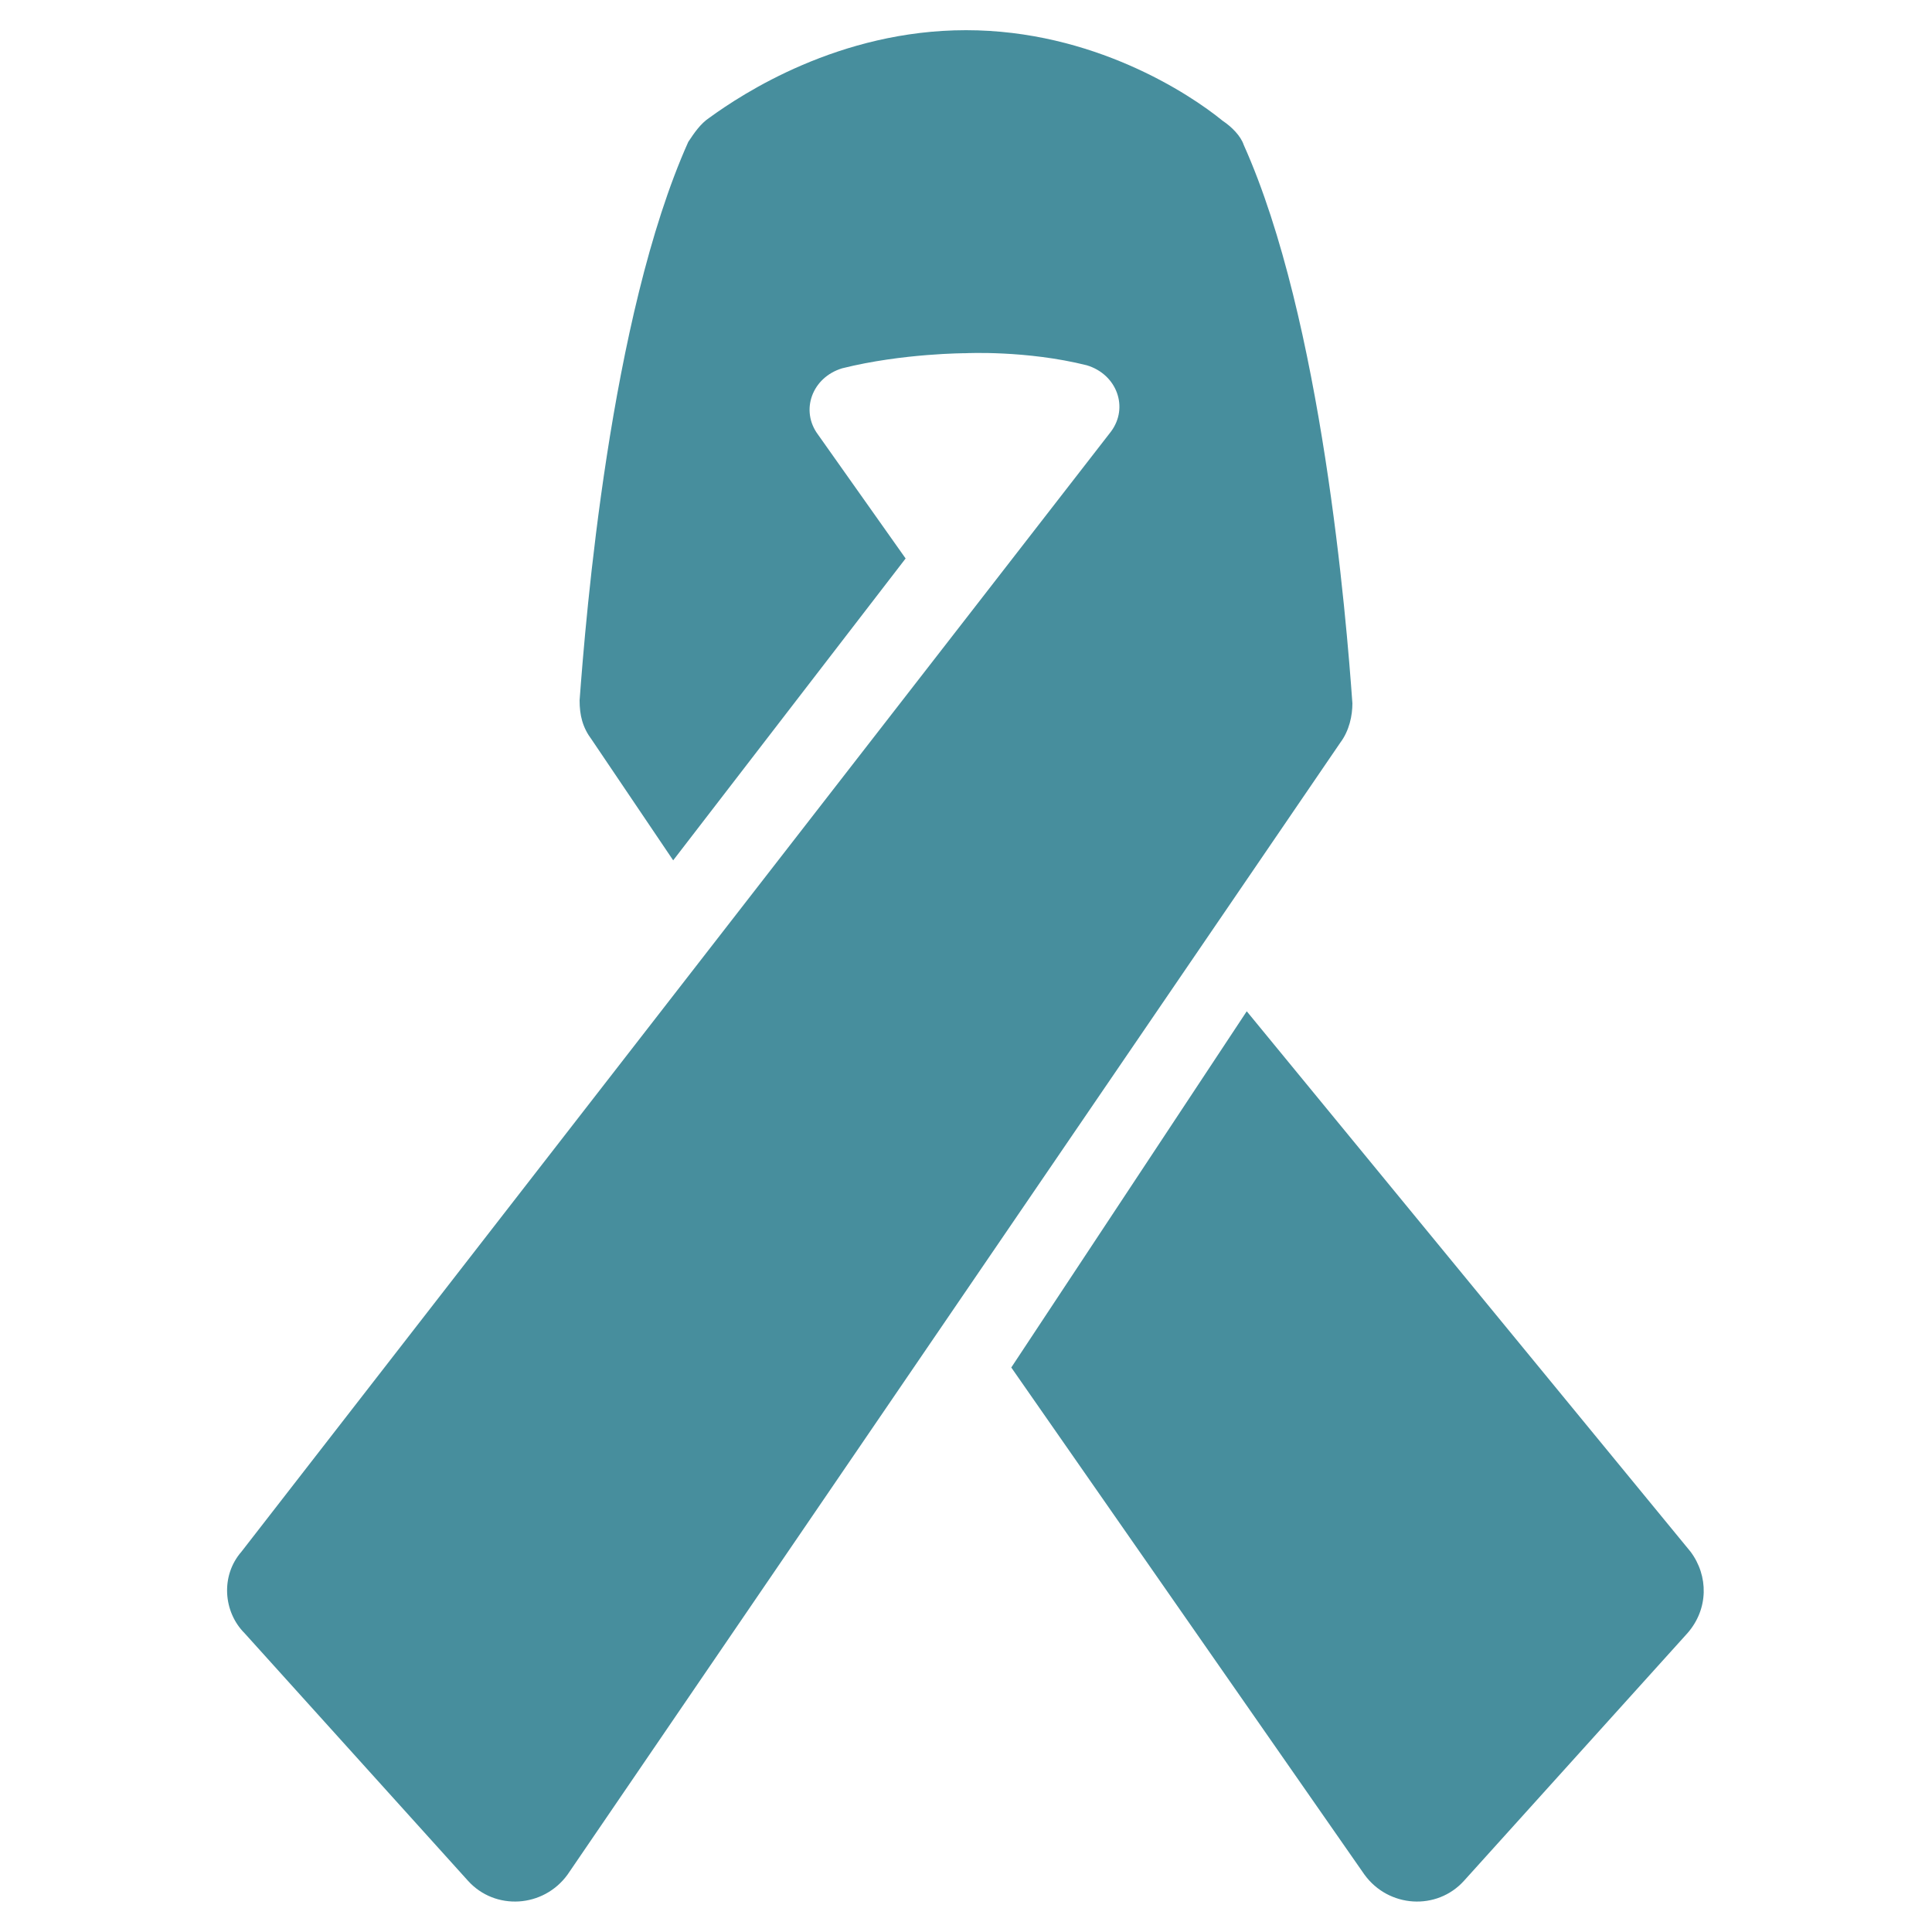
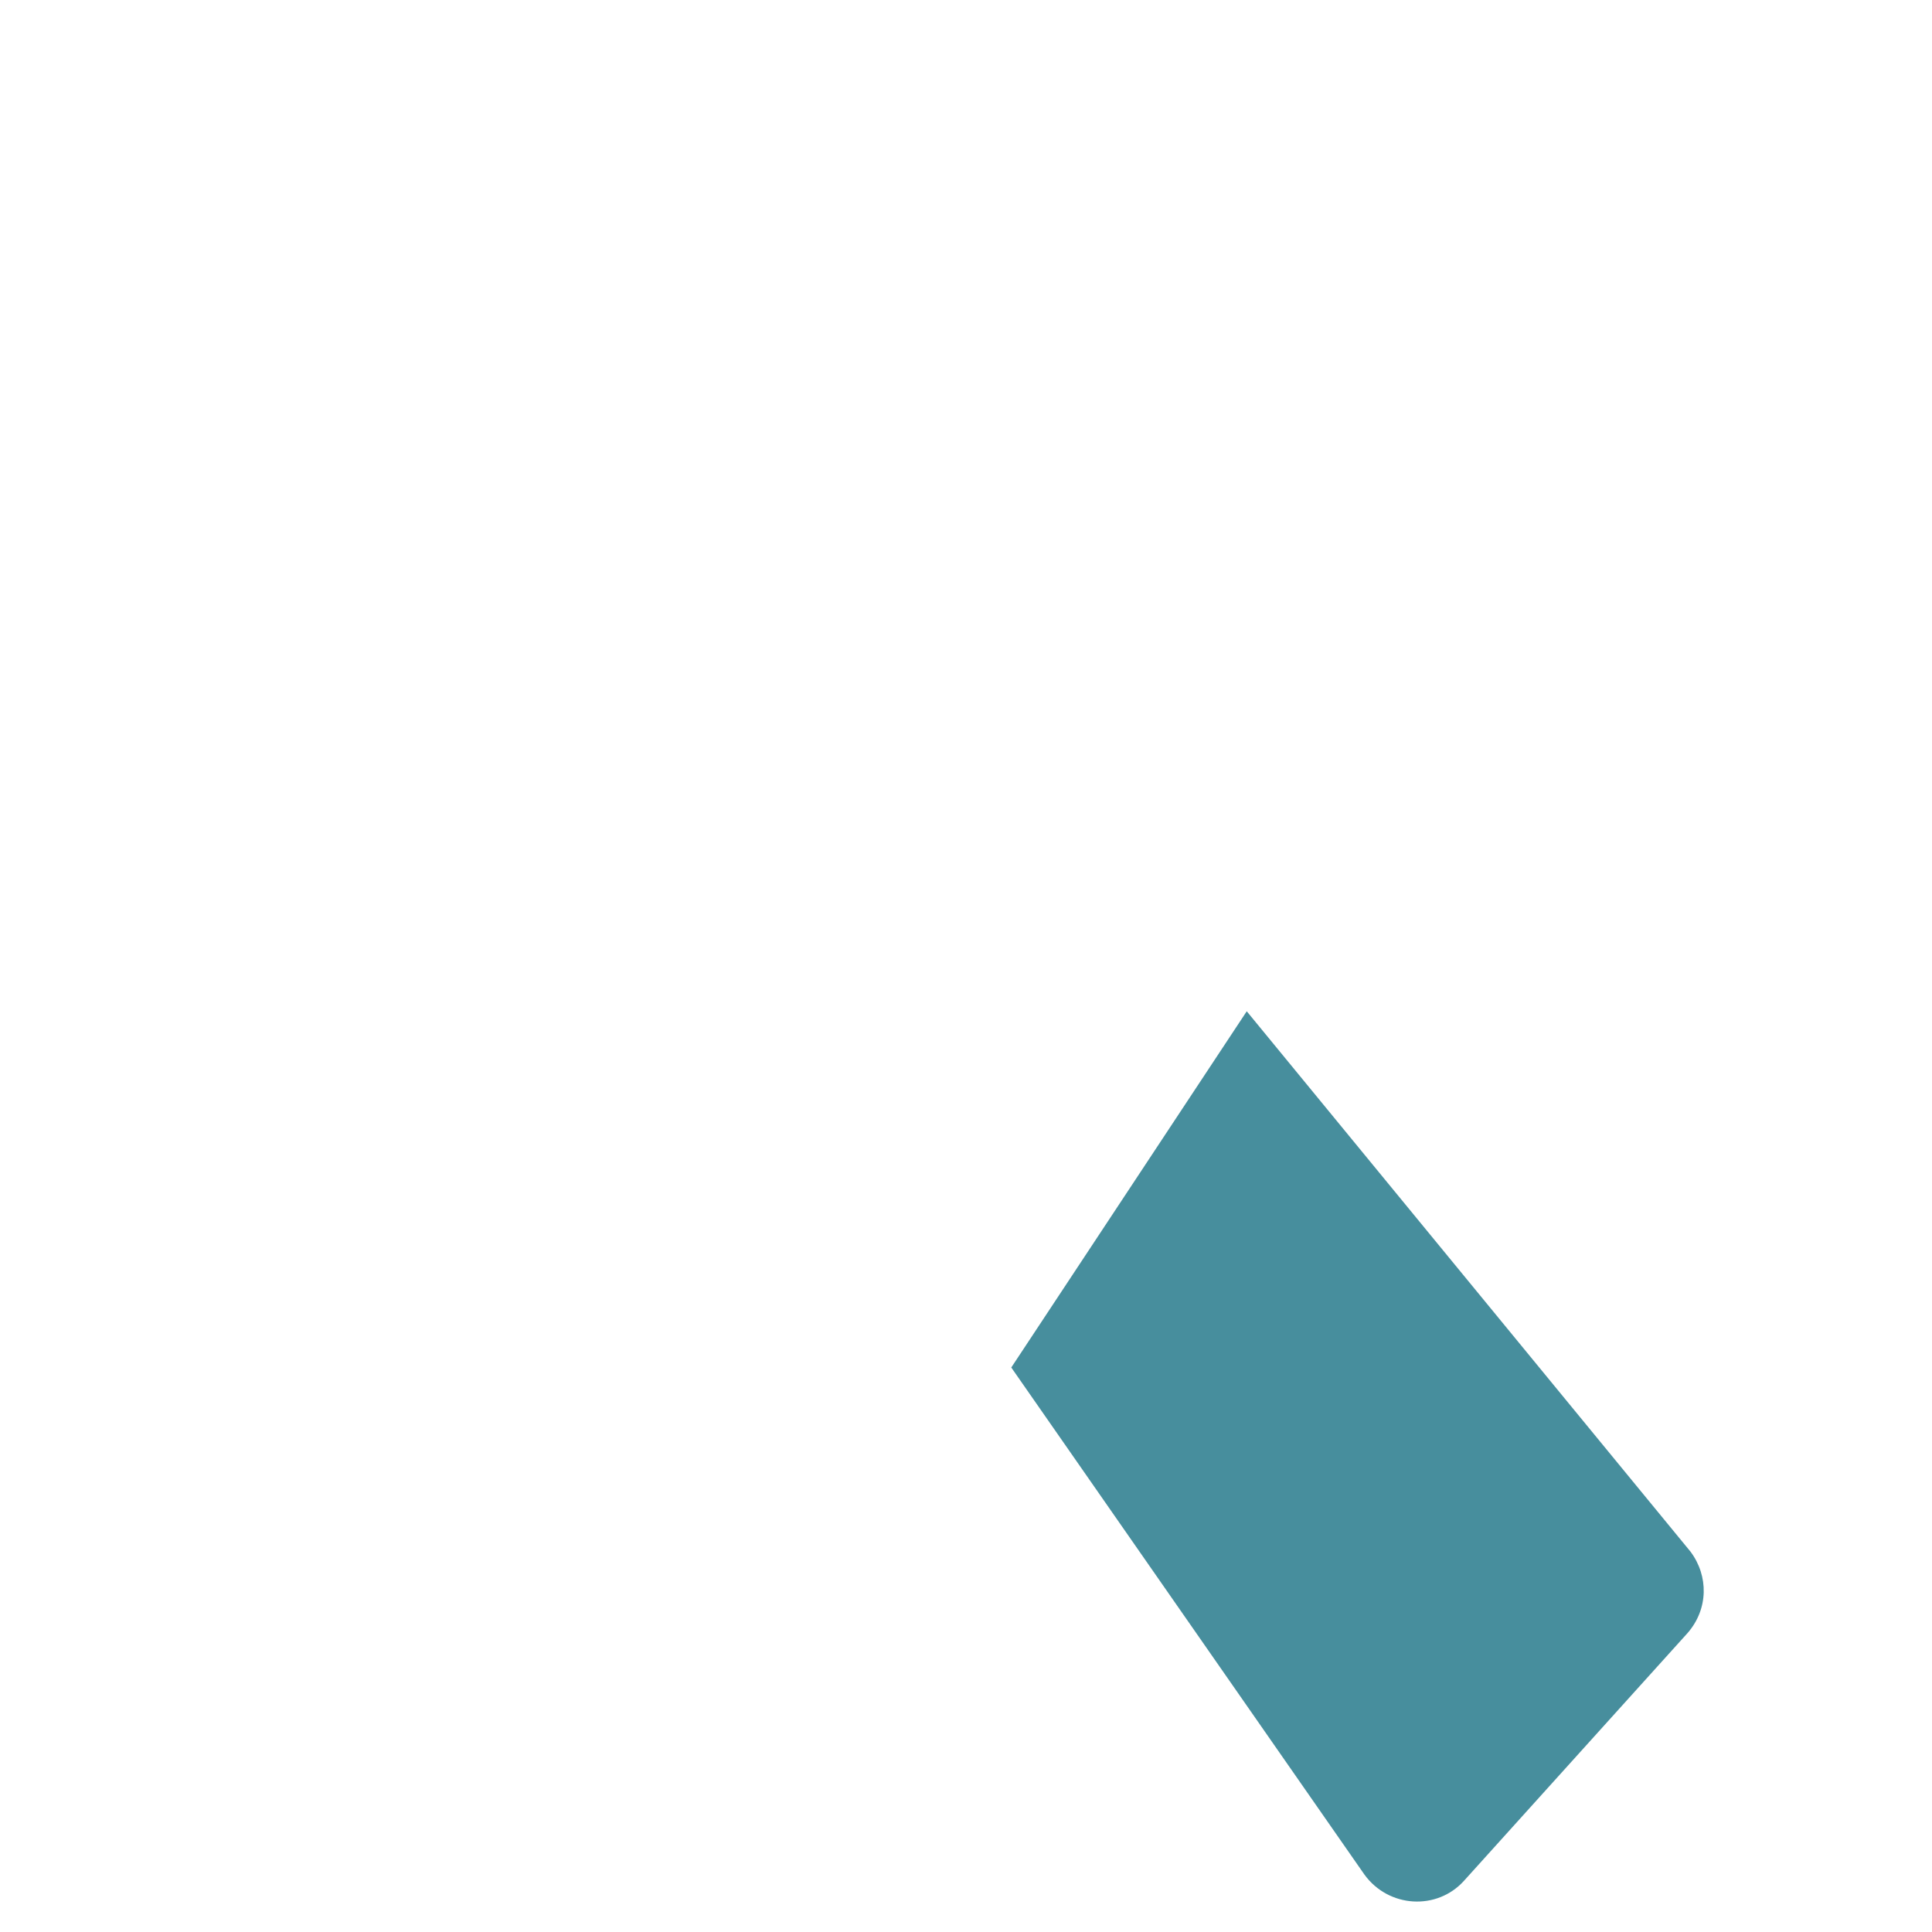
<svg xmlns="http://www.w3.org/2000/svg" version="1.1" x="0px" y="0px" width="64px" height="64px" viewBox="0 0 64 64" enable-background="new 0 0 64 64" xml:space="preserve">
  <g id="leirit_x5F_retket">
</g>
  <g id="yhteisvastuu">
</g>
  <g id="kesatapahtumat">
</g>
  <g id="induktiosilmukka">
</g>
  <g id="lastenhoitohuone">
</g>
  <g id="isa">
</g>
  <g id="isa_x5F_wc">
</g>
  <g id="tiekirkko">
</g>
  <g id="musiikki">
</g>
  <g id="kurssit_x5F_luennot">
</g>
  <g id="jumalanpalvelus">
</g>
  <g id="kohtauspaikka">
</g>
  <g id="event_x5F_icon_x5F_euro">
</g>
  <g id="hengelliset_x5F_tilaisuudet">
</g>
  <g id="konsertti">
</g>
  <g id="sururyhma">
    <path fill="#478E9D" d="M41.3,33.5l-7.8,11.8l11.7,16.8c0.8,1.1,2.4,1.2,3.3,0.2l7.4-8.2c0.7-0.8,0.7-1.9,0.1-2.7L41.3,33.5z" />
-     <path fill="#478E9D" d="M44.8,23.3c-0.2-2.8-1-12.7-3.6-18.5c-0.1-0.3-0.4-0.6-0.7-0.8C39.4,3.1,36.2,1,32,1s-7.4,2.1-8.5,2.9   c-0.3,0.2-0.5,0.5-0.7,0.8c-2.6,5.8-3.4,15.8-3.6,18.5c0,0.5,0.1,0.9,0.4,1.3l2.7,4L30,18.5l-2.9-4.1c-0.6-0.8-0.2-1.9,0.8-2.2   c2-0.5,4.1-0.5,4.1-0.5s2-0.1,4,0.4c1,0.3,1.4,1.4,0.8,2.2l-4.5,5.8L8,51.4c-0.7,0.8-0.6,2,0.1,2.7l7.4,8.2c0.9,1,2.5,0.9,3.3-0.2   l25.6-37.5C44.7,24.2,44.8,23.7,44.8,23.3z" />
  </g>
  <g id="joulu">
</g>
  <g id="paasiainen">
</g>
</svg>